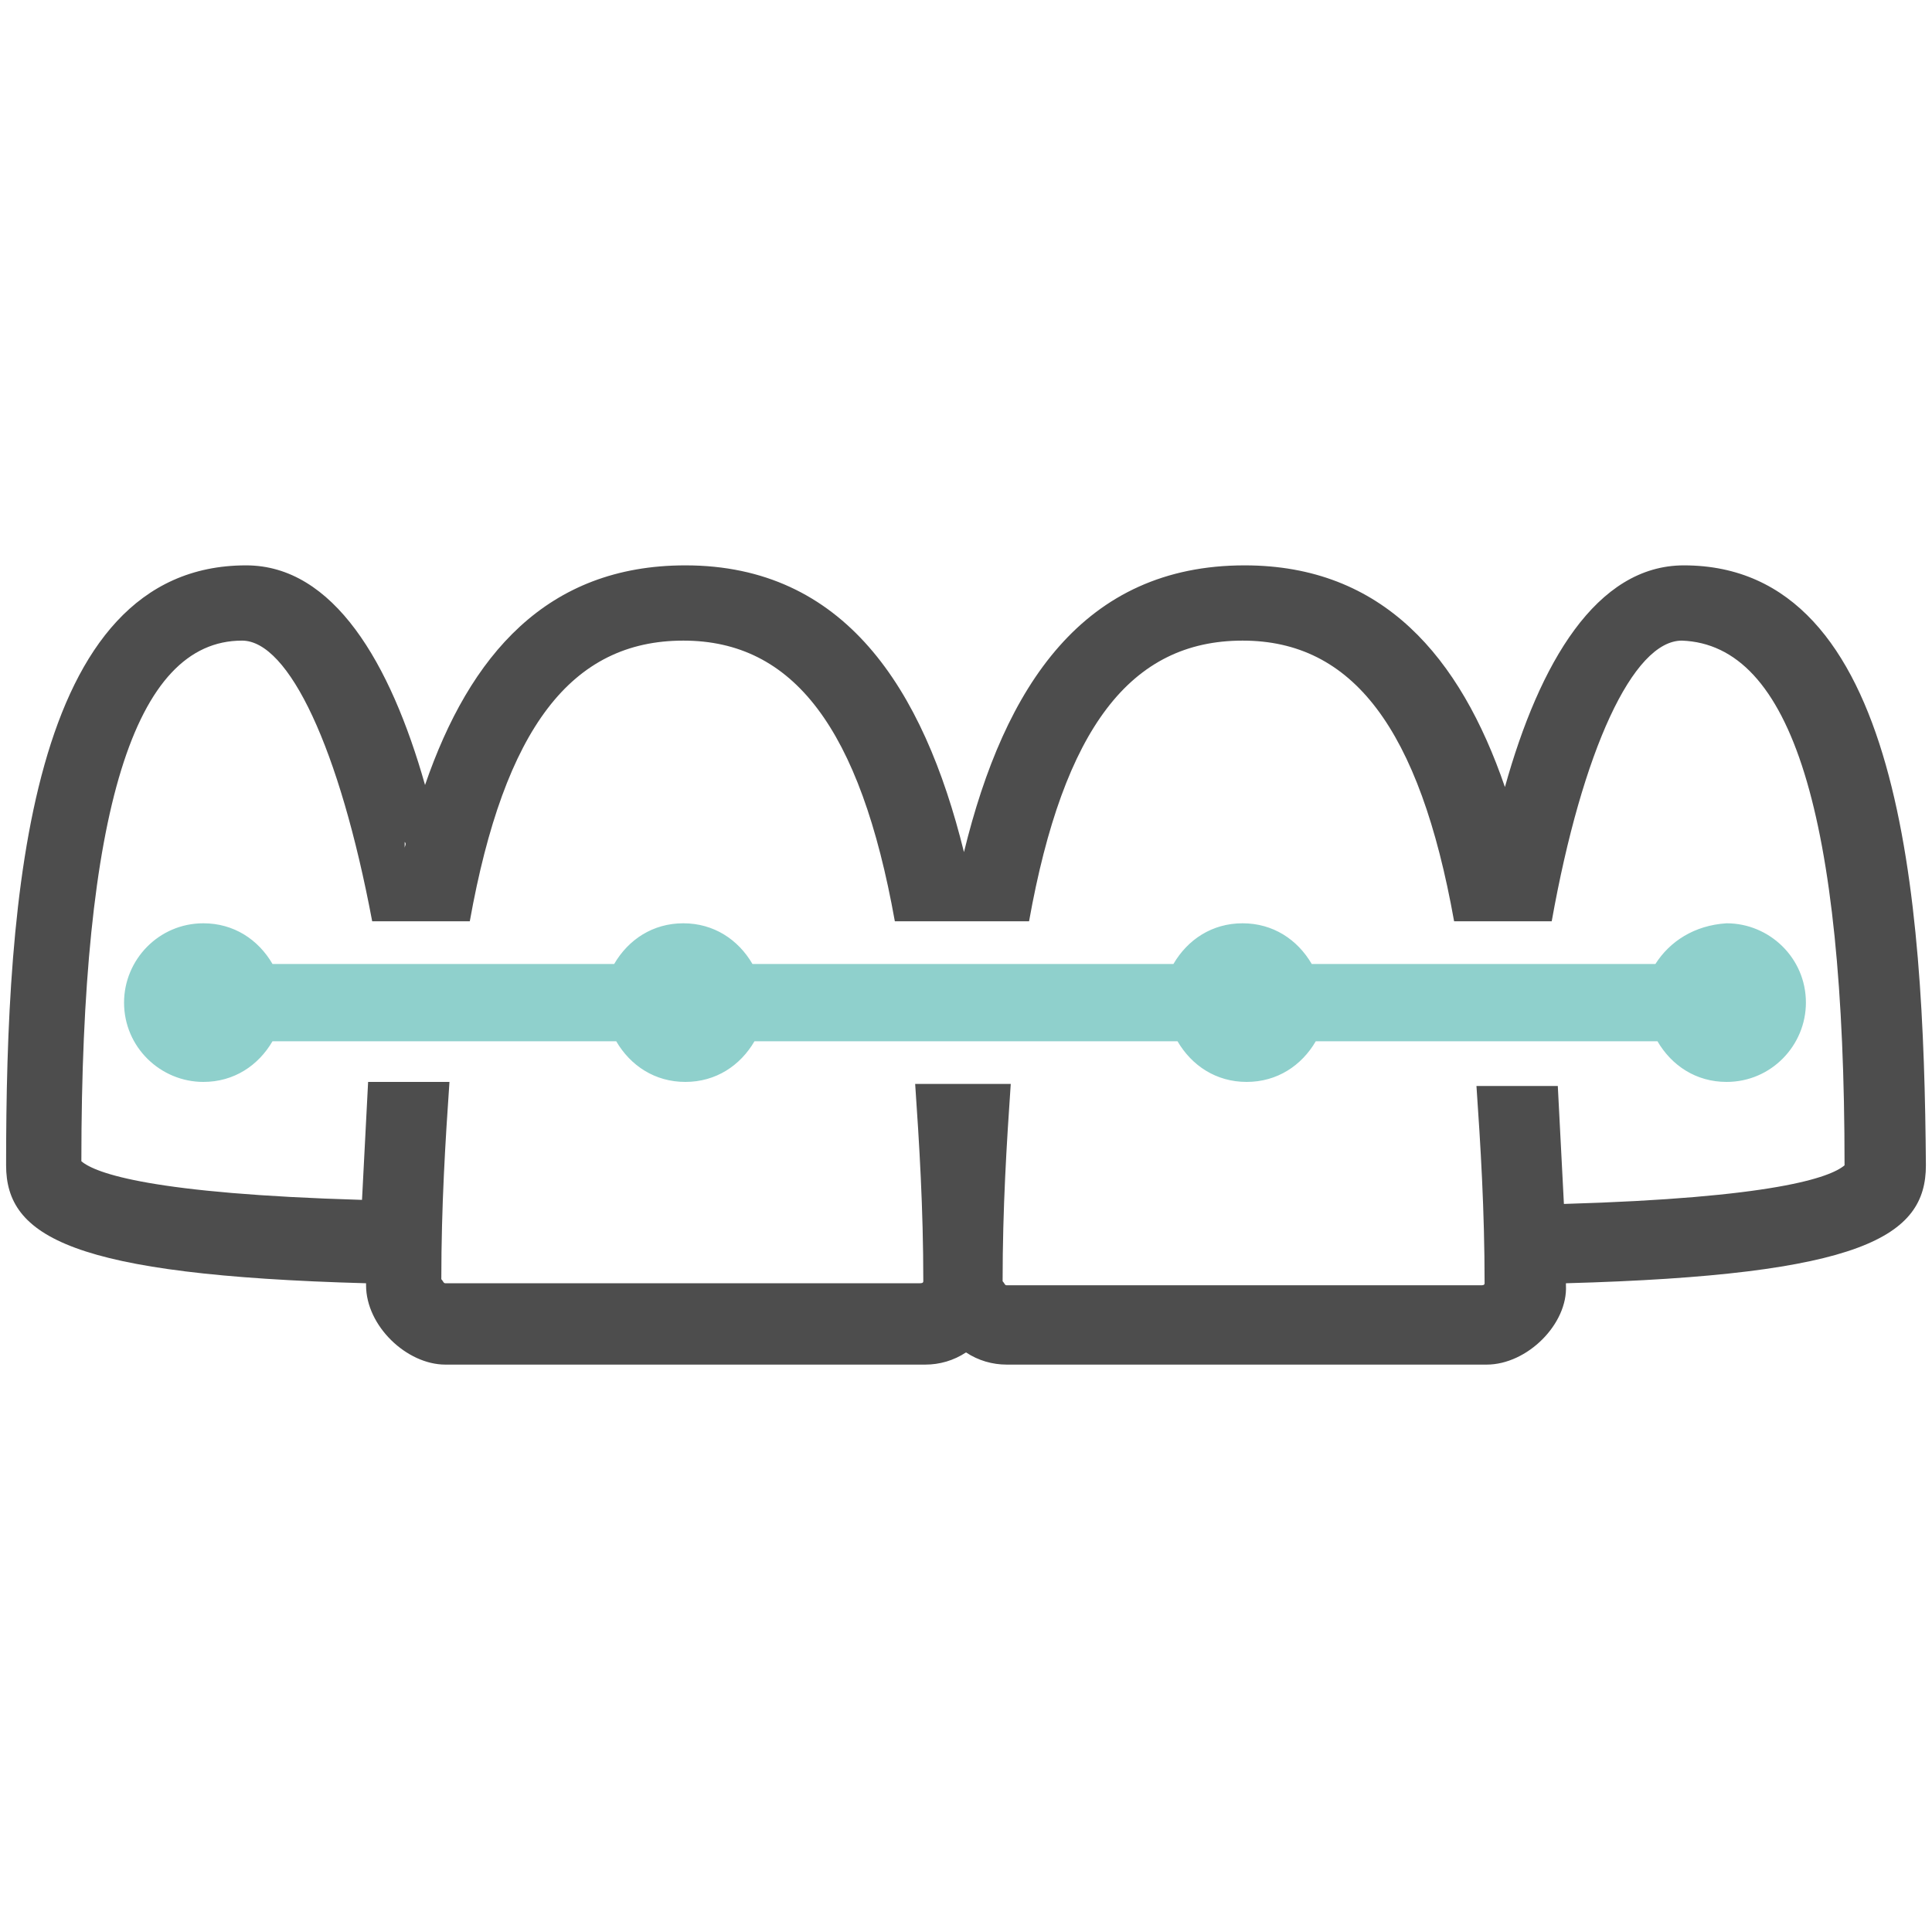
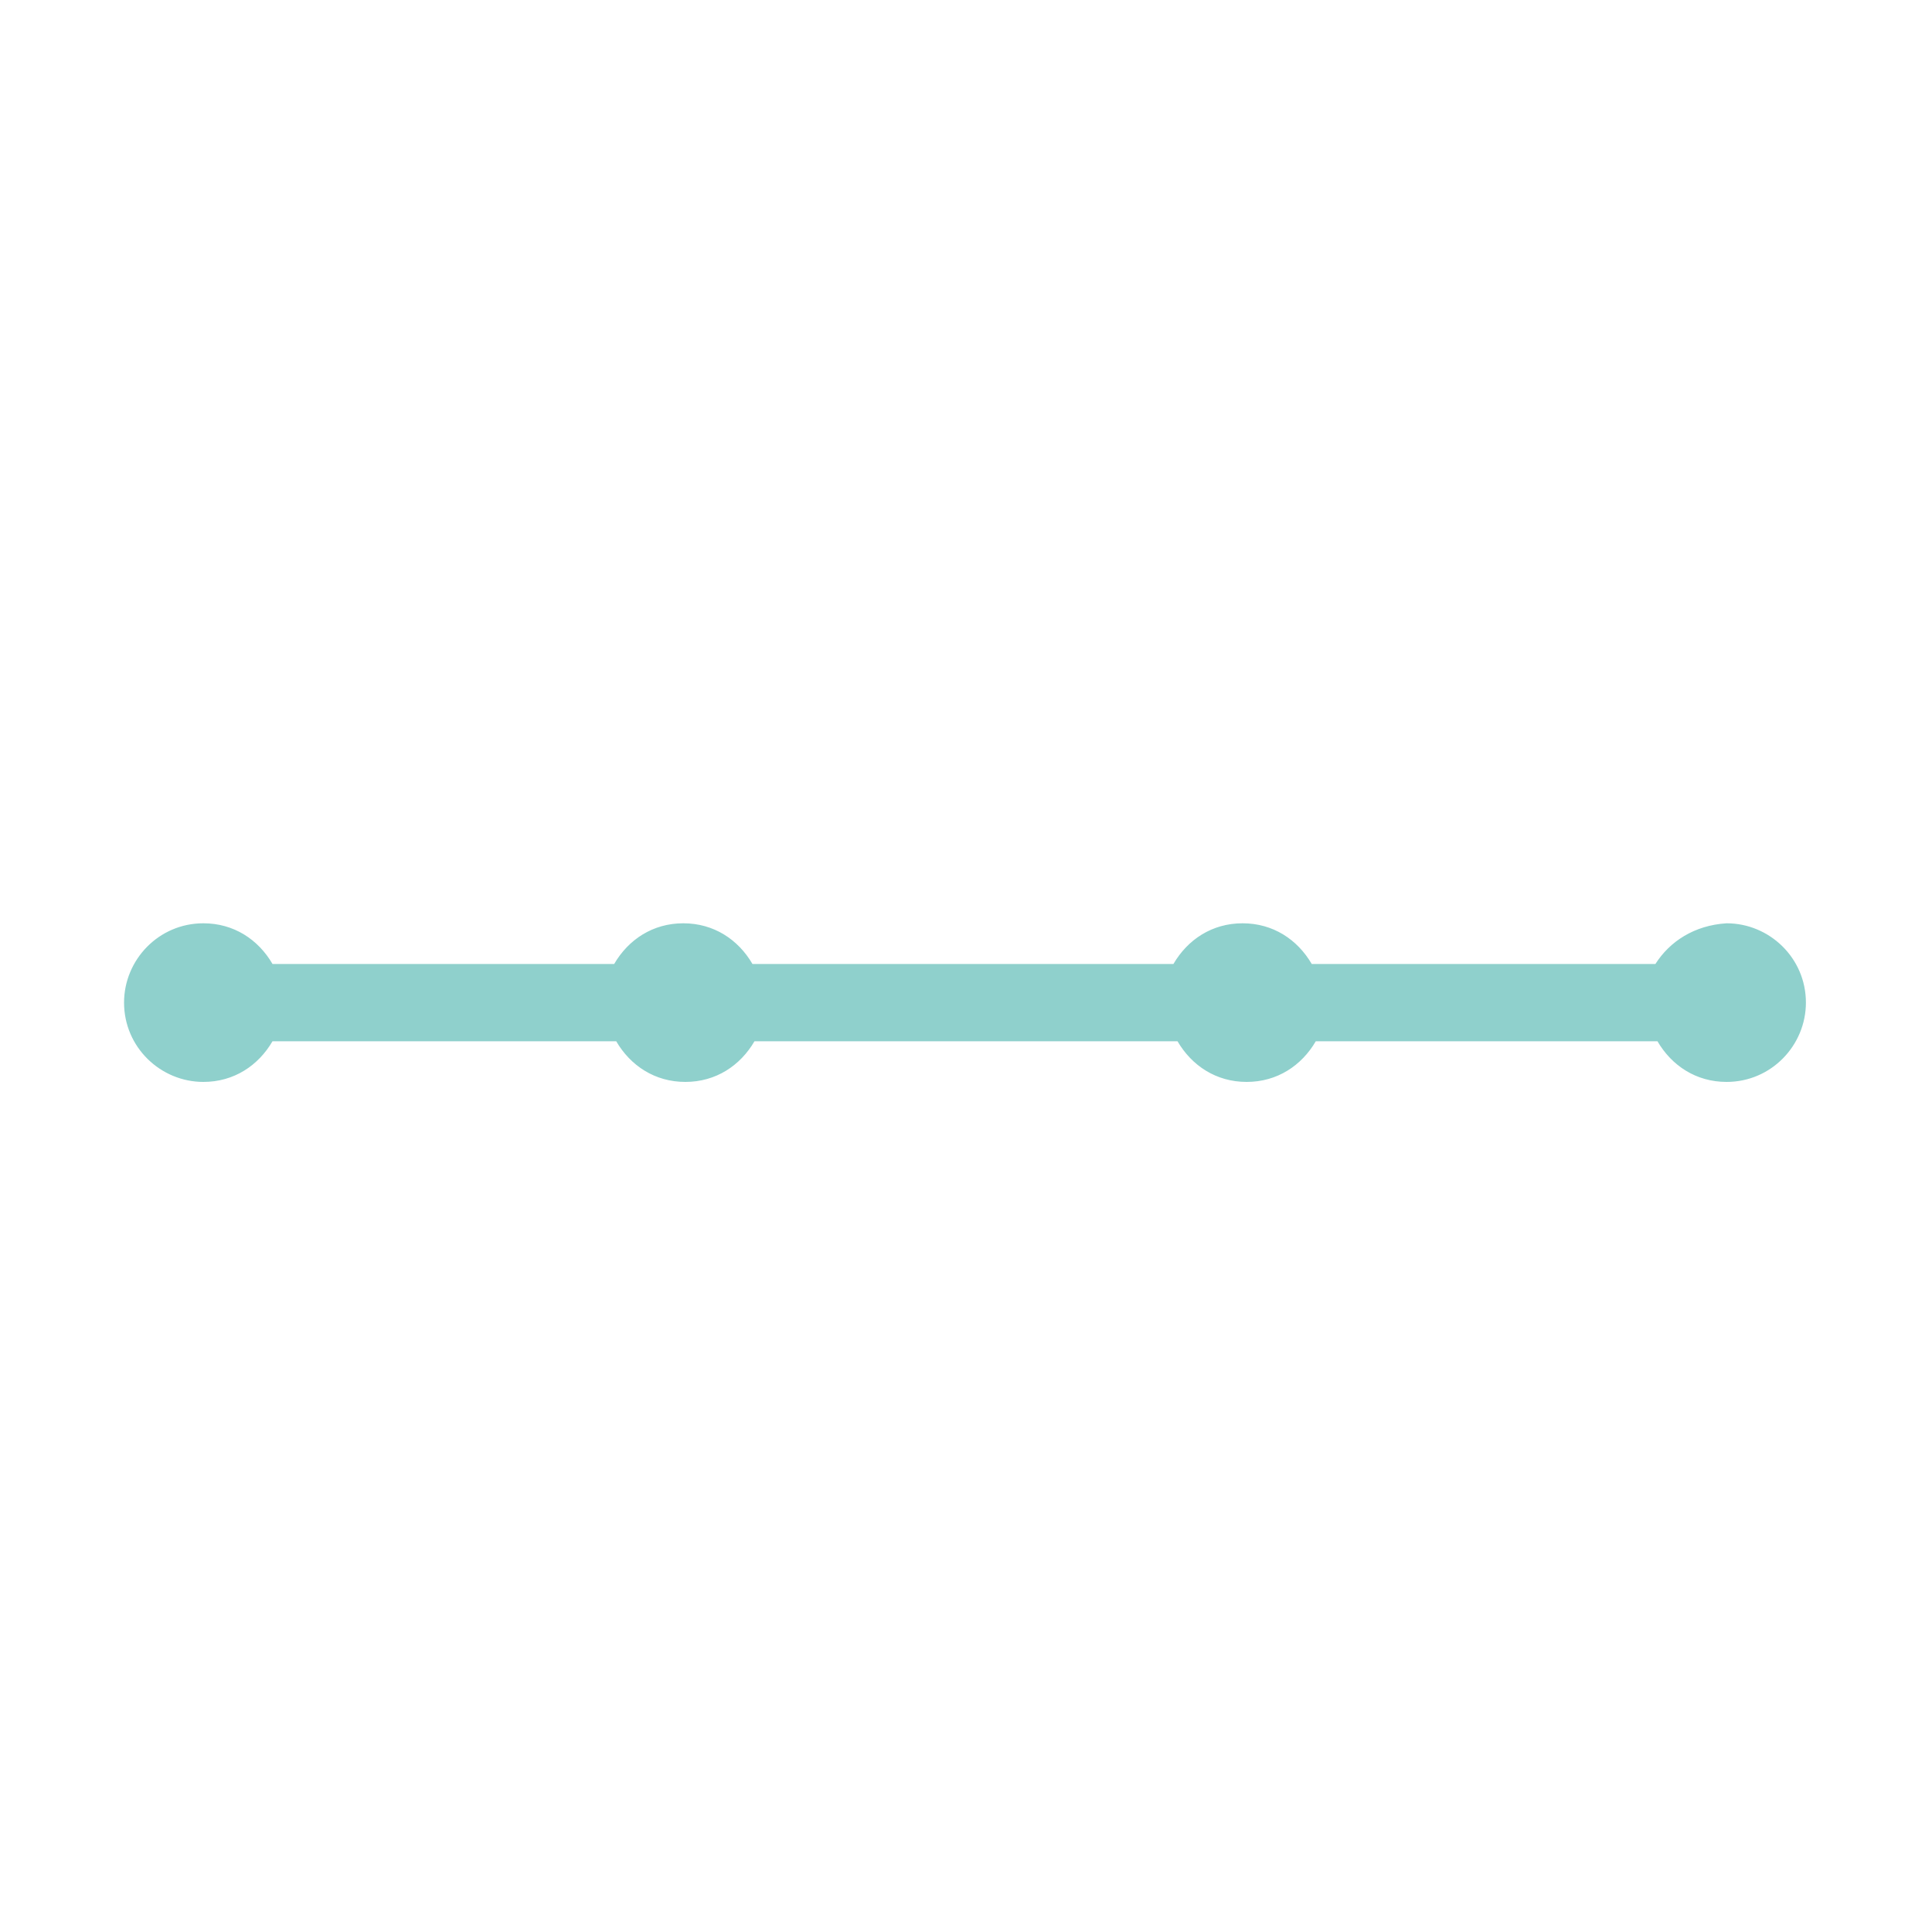
<svg xmlns="http://www.w3.org/2000/svg" version="1.1" id="Ebene_1" x="0px" y="0px" viewBox="-250 373.9 95 95" style="enable-background:new -250 373.9 95 95;" xml:space="preserve">
  <style type="text/css">
	.st0{fill:#4D4D4D;}
	.st1{fill:#8FD0CC;}
</style>
  <g>
-     <path class="st0" d="M-167.2,401.7c-4.3,0-7.1,4.8-8.8,10.9c-2.2-6.4-6-10.9-12.8-10.9c-7.9,0-11.8,5.9-13.8,14.1   c-2-8.1-5.9-14.1-13.7-14.1c-6.8,0-10.6,4.4-12.8,10.8c-1.7-6-4.5-10.8-8.8-10.8c-10.7,0-11.8,16.3-11.8,29.5   c0,3.5,3.2,5.4,17.7,5.8v0.1c0,2,2,3.9,3.9,3.9h23.6c0.7,0,1.4-0.2,2-0.6c0.6,0.4,1.3,0.6,2,0.6h23.6c2,0,4-2,3.9-3.9   c0,0,0,0,0-0.1c14.6-0.4,17.7-2.3,17.7-5.8C-155.4,418-156.5,401.7-167.2,401.7z M-230.1,415.3L-230.1,415.3c0.1,0.1,0,0.2,0,0.3   V415.3z M-159.3,431.2c-0.7,0.6-3.5,1.6-13.8,1.9c-0.1-1.9-0.2-3.9-0.3-5.8h-4c0.2,2.9,0.4,6.1,0.4,9.7c0,0.1-0.1,0.1-0.2,0.1   h-23.3c-0.1,0-0.1-0.1-0.2-0.2c0-3.6,0.2-6.8,0.4-9.7h-4.7c0.2,2.9,0.4,6.1,0.4,9.7c0,0.1-0.1,0.1-0.2,0.1h-23.3   c-0.1,0-0.1-0.1-0.2-0.2c0-3.6,0.2-6.8,0.4-9.7h-4c-0.1,1.9-0.2,3.9-0.3,5.8c-10.3-0.3-13.1-1.3-13.8-1.9l0,0   c0-17.2,2.6-25.6,7.9-25.6c2.3,0,4.8,5.3,6.4,13.8h4.8c1.7-9.5,5-13.8,10.5-13.8c5.4,0,8.7,4.3,10.4,13.8h6.6   c1.7-9.5,5-13.8,10.5-13.8c5.4,0,8.7,4.3,10.4,13.8h4.8c1.5-8.4,4-13.8,6.4-13.8C-161.9,405.6-159.3,414-159.3,431.2L-159.3,431.2z   " />
    <path class="st1" d="M-168.6,421.3h-2.5h-2.8h-4.2h-2.9h-4.5c-0.7-1.2-1.9-2-3.4-2s-2.7,0.8-3.4,2h-4.5h-2.9h-6h-0.9h-6.4   c-0.7-1.2-1.9-2-3.4-2s-2.7,0.8-3.4,2h-4.5h-2.9h-4.1h-2.8h-2.5c-0.7-1.2-1.9-2-3.4-2c-2.2,0-3.9,1.8-3.9,3.9   c0,2.2,1.8,3.9,3.9,3.9c1.5,0,2.7-0.8,3.4-2h2.5h2.5h4h3.4h4.5c0.7,1.2,1.9,2,3.4,2s2.7-0.8,3.4-2h6.4h1.4h5.1h3.4h4.5   c0.7,1.2,1.9,2,3.4,2s2.7-0.8,3.4-2h4.5h3.3h4h2.5h2.5c0.7,1.2,1.9,2,3.4,2c2.2,0,3.9-1.8,3.9-3.9c0-2.2-1.8-3.9-3.9-3.9   C-166.7,419.4-167.9,420.2-168.6,421.3z" />
  </g>
</svg>